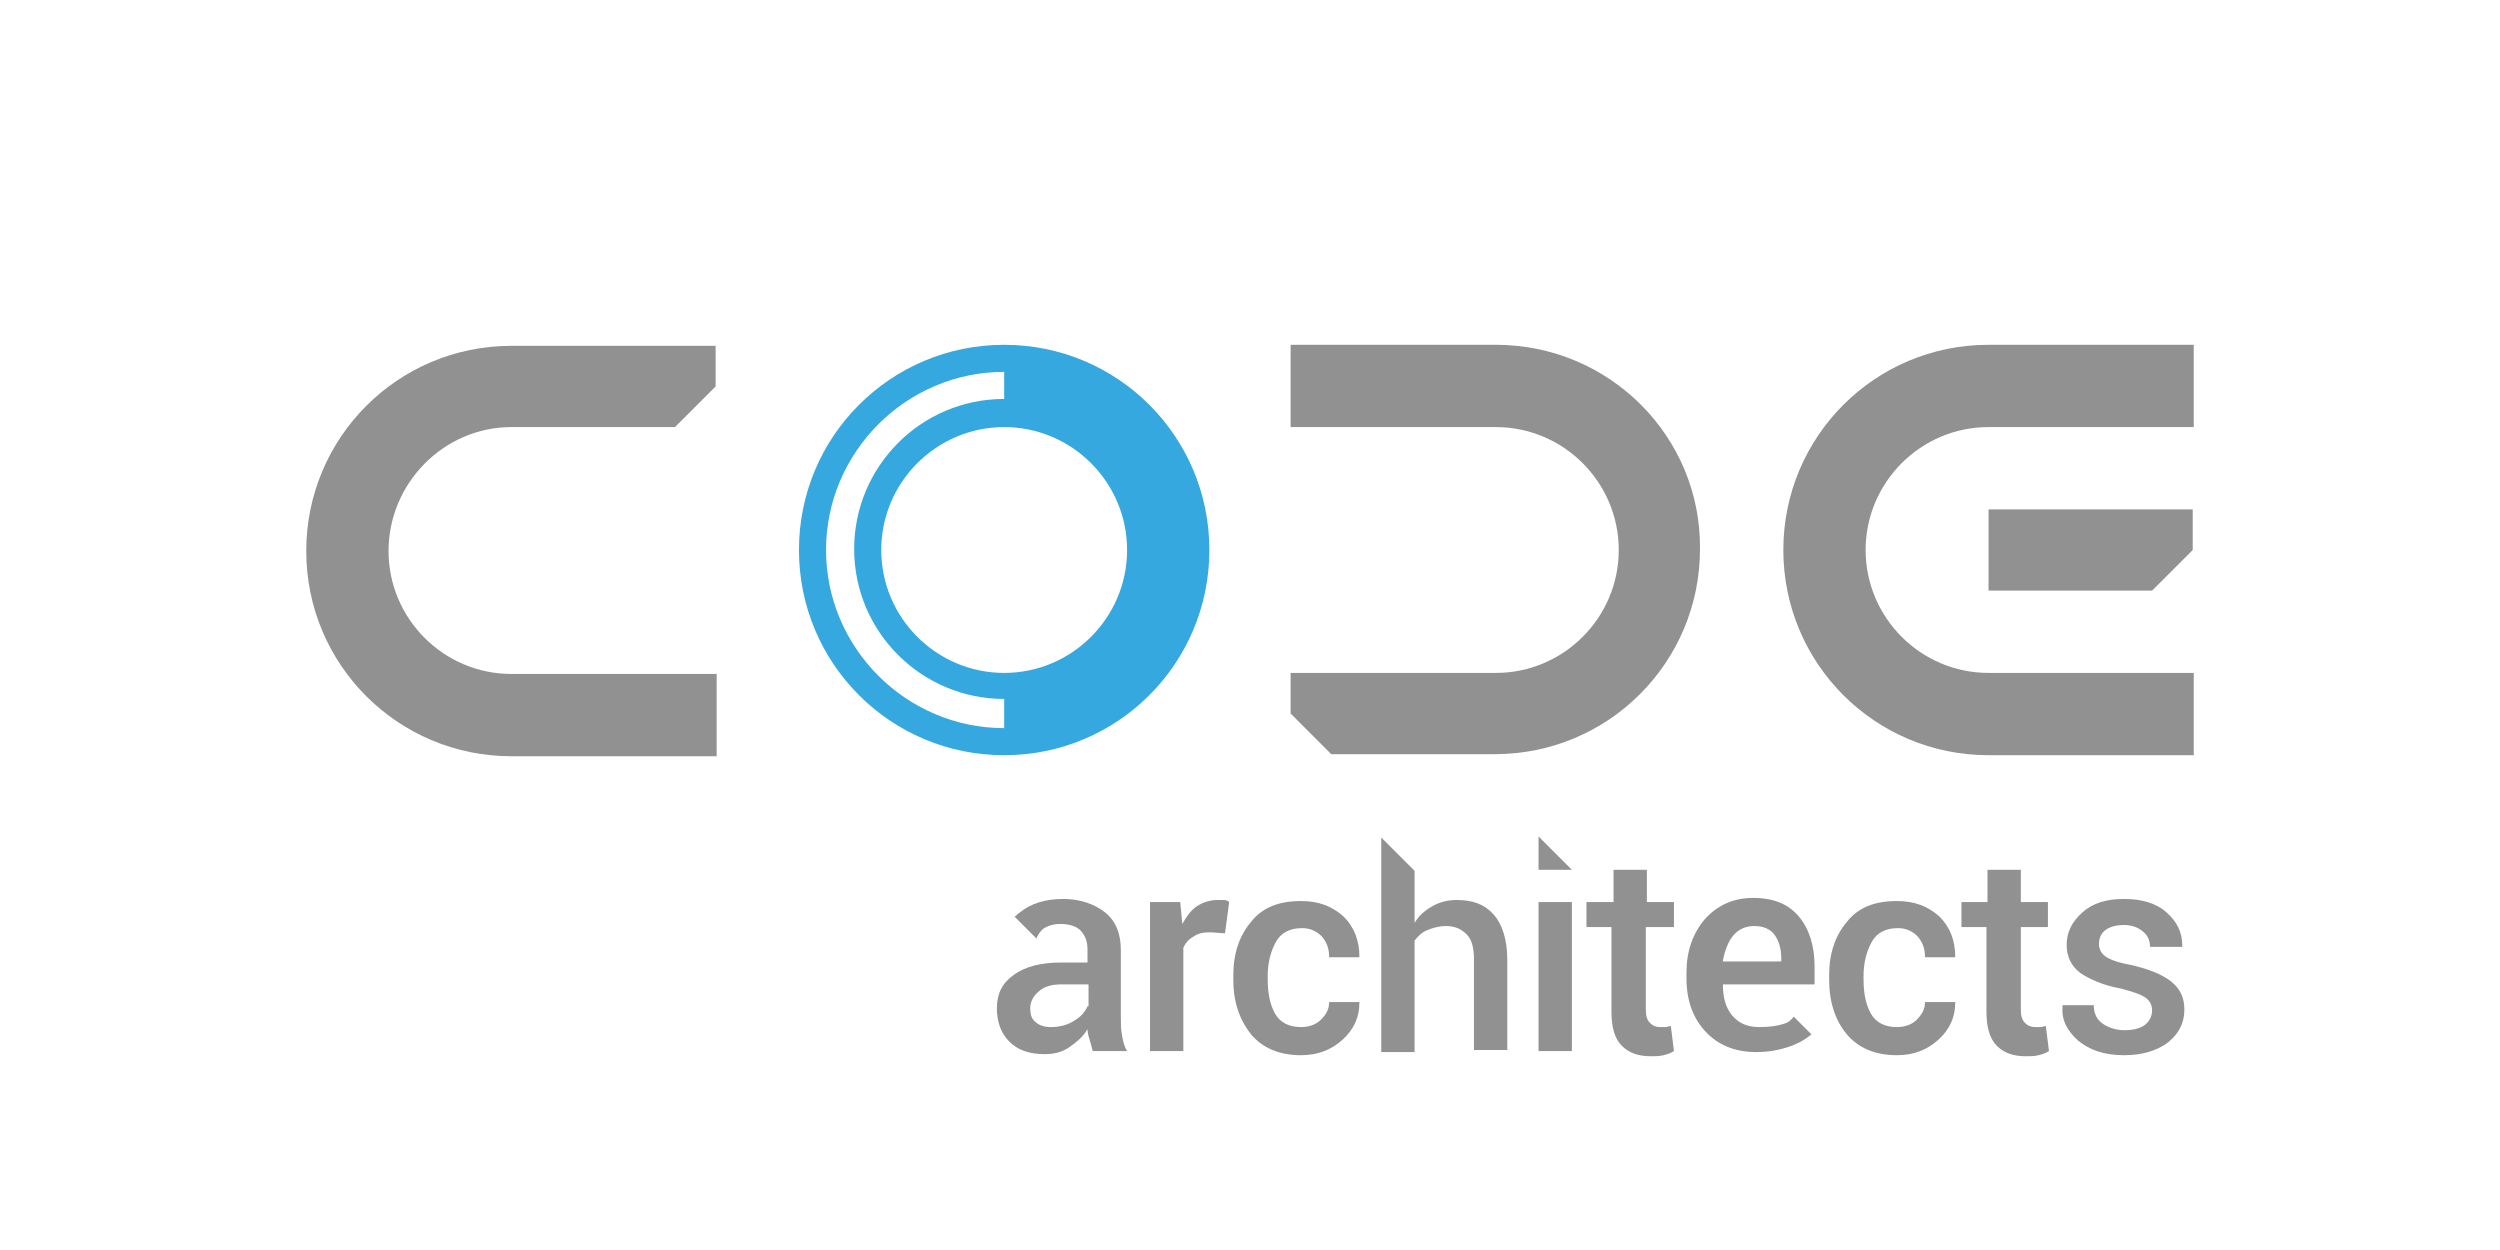
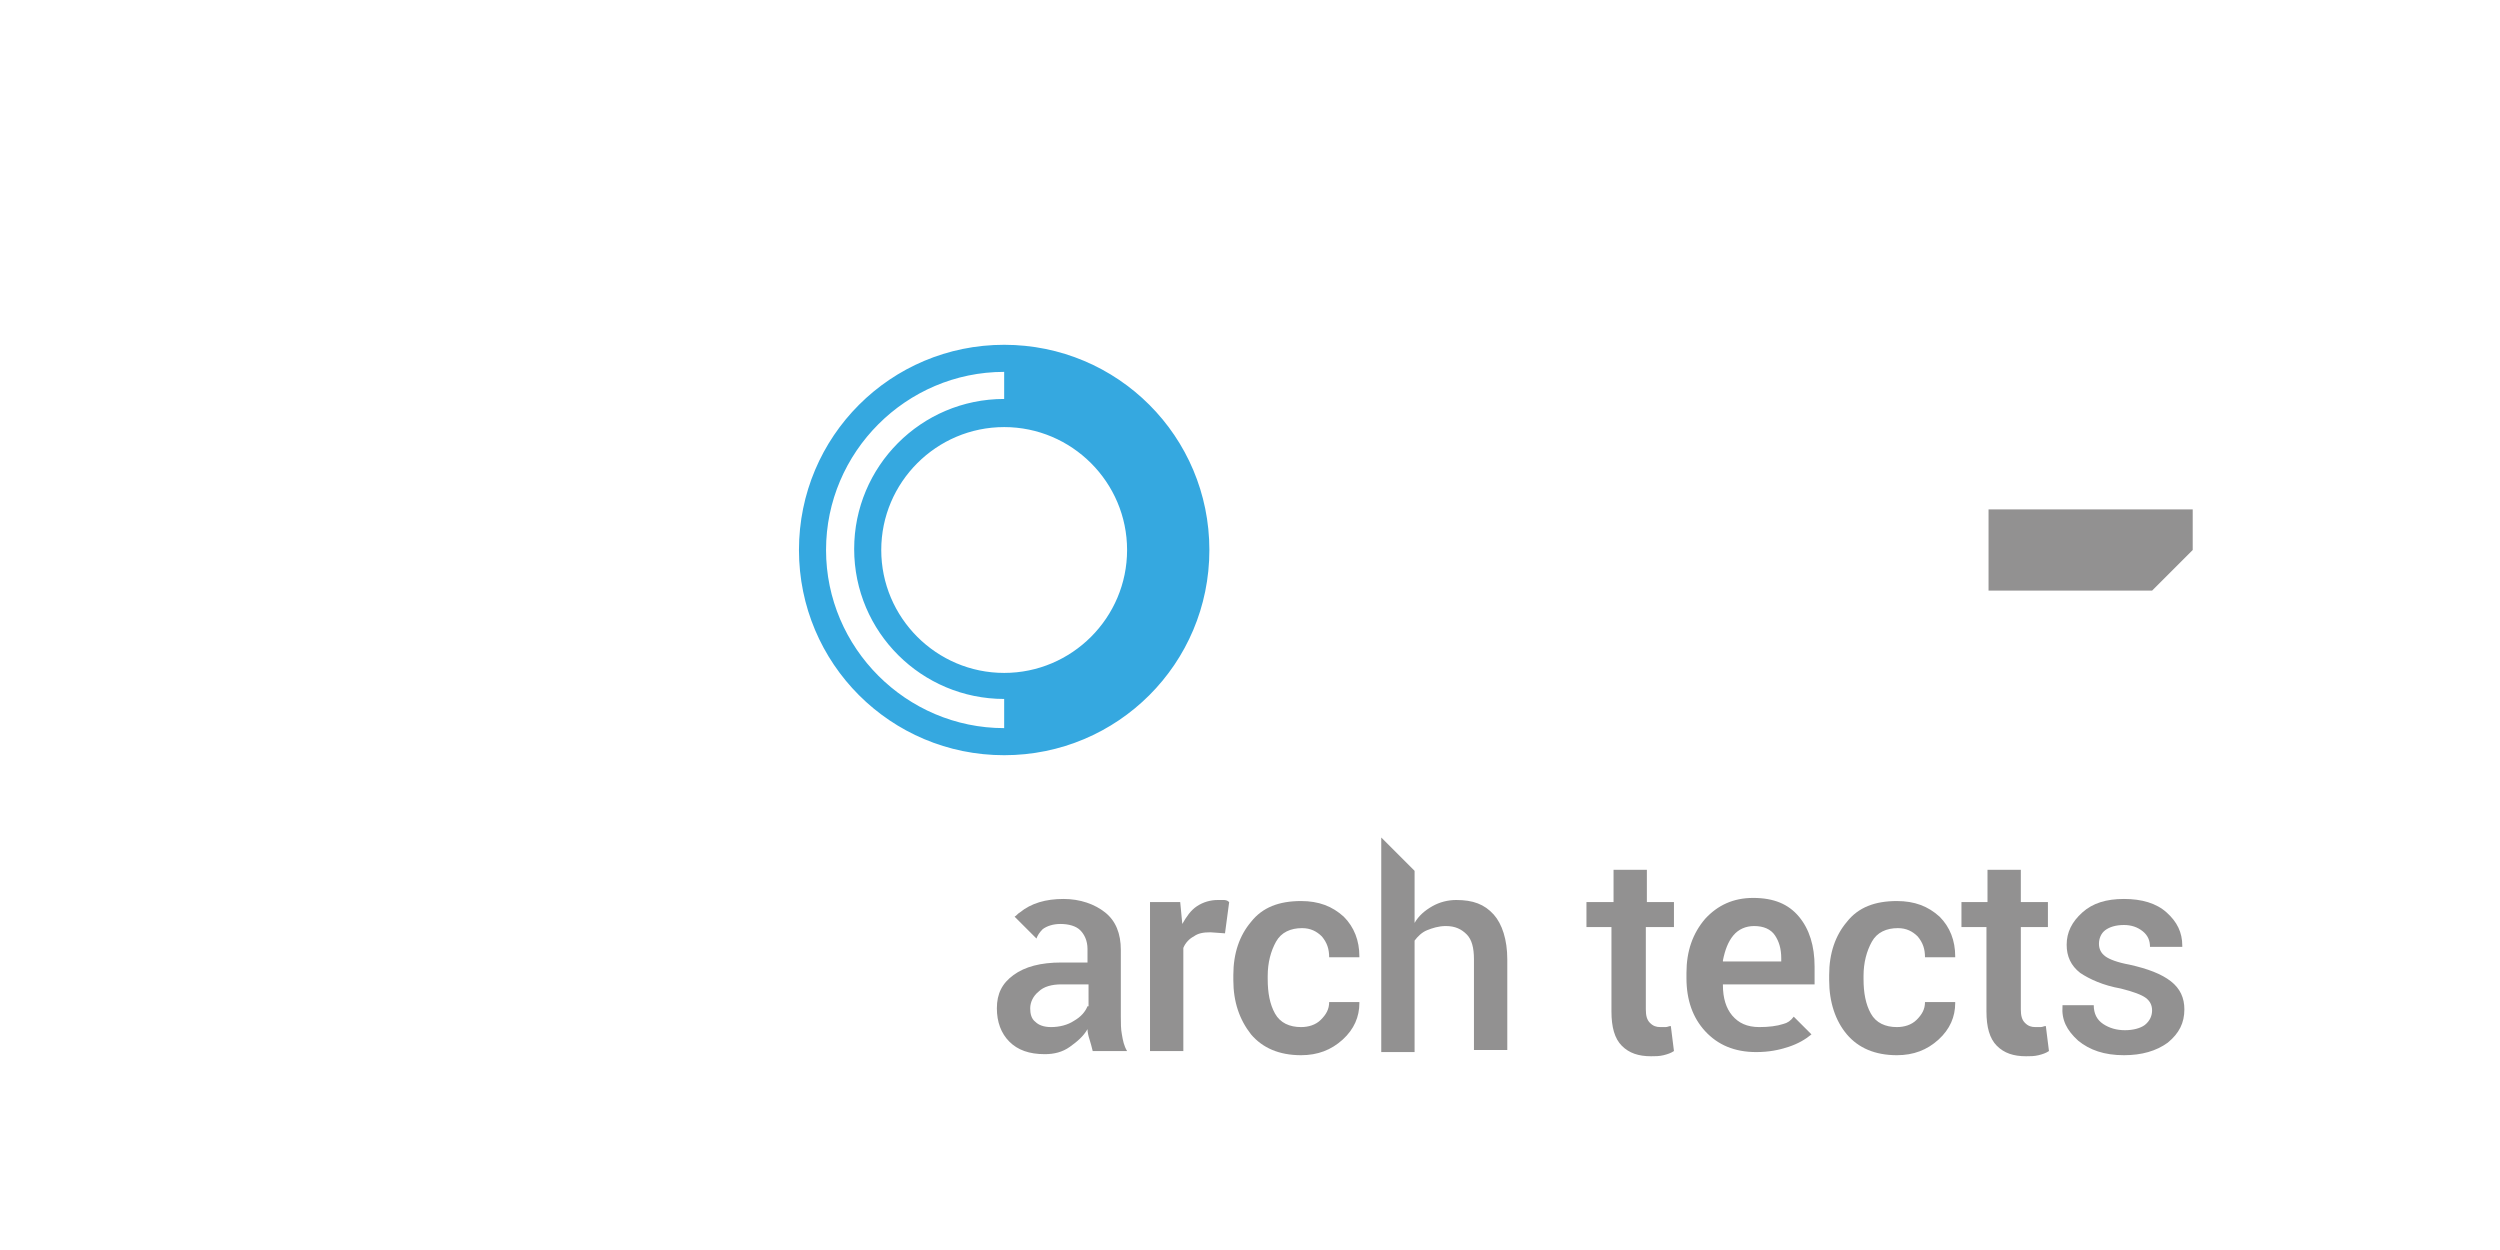
<svg xmlns="http://www.w3.org/2000/svg" version="1.1" id="Layer_1" x="0px" y="0px" viewBox="0 0 240 120" style="enable-background:new 0 0 240 120;" xml:space="preserve">
  <style type="text/css">
	.st0{fill:#35A8E0;}
	.st1{fill:#929191;}
</style>
  <g>
    <path class="st0" d="M96.4,33.1c-10.9,0-19.7,8.8-19.7,19.7c0,10.9,8.8,19.7,19.7,19.7c10.9,0,19.7-8.8,19.7-19.7   C116.1,41.9,107.3,33.1,96.4,33.1 M96.4,69.9c-9.4,0-17.1-7.7-17.1-17.1c0-9.4,7.7-17.1,17.1-17.1v2.6c-8,0-14.4,6.5-14.4,14.4   c0,8,6.5,14.4,14.4,14.4V69.9z M96.4,64.6c-6.5,0-11.8-5.3-11.8-11.8c0-6.5,5.3-11.8,11.8-11.8c6.5,0,11.8,5.3,11.8,11.8   C108.2,59.3,102.9,64.6,96.4,64.6" />
    <polygon class="st1" points="190.9,56.7 206.6,56.7 210.5,52.8 210.5,48.9 190.9,48.9  " />
-     <path class="st1" d="M49.1,41h15.7l3.9-3.9l0-3.9H49.1c-10.9,0-19.7,8.8-19.7,19.7c0,10.9,8.8,19.7,19.7,19.7h19.7v-7.9H49.1   c-6.5,0-11.8-5.3-11.8-11.8S42.6,41,49.1,41" />
-     <path class="st1" d="M143.6,33.1h-19.7V41h19.7c6.5,0,11.8,5.3,11.8,11.8c0,6.5-5.3,11.8-11.8,11.8h-19.7v3.9l3.9,3.9h15.7   c10.9,0,19.7-8.8,19.7-19.7C163.3,41.9,154.5,33.1,143.6,33.1" />
    <g>
      <path class="st1" d="M124.9,98.6c0.7,0,1.4-0.2,1.9-0.7c0.5-0.5,0.8-1,0.8-1.7h2.9l0,0.1c0,1.3-0.5,2.5-1.6,3.5    c-1.1,1-2.4,1.5-4,1.5c-2.1,0-3.7-0.7-4.8-2c-1.1-1.4-1.7-3.1-1.7-5.2v-0.5c0-2.1,0.6-3.8,1.7-5.1c1.1-1.4,2.7-2,4.8-2    c1.7,0,3,0.5,4.1,1.5c1,1,1.5,2.3,1.5,3.8l0,0.1h-2.9c0-0.8-0.2-1.4-0.7-2c-0.5-0.5-1.1-0.8-1.9-0.8c-1.1,0-2,0.4-2.5,1.3    s-0.8,2-0.8,3.3V94c0,1.3,0.2,2.4,0.7,3.3C122.9,98.2,123.8,98.6,124.9,98.6z" />
-       <path class="st1" d="M150.9,83.5h-3.2v-3.2L150.9,83.5z M150.9,100.9h-3.2V86.6h3.2V100.9z" />
      <path class="st1" d="M152.5,86.6h2.4v-3.1h3.2v3.1h2.6V89H158v7.9c0,0.6,0.1,1,0.4,1.3c0.3,0.3,0.6,0.4,1,0.4c0.2,0,0.3,0,0.5,0    c0.2,0,0.3-0.1,0.5-0.1l0.3,2.4c-0.3,0.2-0.6,0.3-1,0.4c-0.4,0.1-0.8,0.1-1.2,0.1c-1.2,0-2.1-0.3-2.8-1s-1-1.8-1-3.3V89h-2.4V86.6    z" />
      <path class="st1" d="M182.1,98.6c0.7,0,1.4-0.2,1.9-0.7s0.8-1,0.8-1.7h2.9l0,0.1c0,1.3-0.5,2.5-1.6,3.5c-1.1,1-2.4,1.5-4,1.5    c-2.1,0-3.7-0.7-4.8-2s-1.7-3.1-1.7-5.2v-0.5c0-2.1,0.6-3.8,1.7-5.1c1.1-1.4,2.7-2,4.8-2c1.7,0,3,0.5,4.1,1.5c1,1,1.5,2.3,1.5,3.8    l0,0.1h-2.9c0-0.8-0.2-1.4-0.7-2c-0.5-0.5-1.1-0.8-1.9-0.8c-1.1,0-2,0.4-2.5,1.3c-0.5,0.9-0.8,2-0.8,3.3V94c0,1.3,0.2,2.4,0.7,3.3    C180.1,98.2,181,98.6,182.1,98.6z" />
      <path class="st1" d="M206.6,97c0-0.5-0.2-0.9-0.6-1.2c-0.4-0.3-1.2-0.6-2.4-0.9c-1.7-0.3-3-0.9-3.9-1.5c-0.9-0.7-1.3-1.6-1.3-2.7    c0-1.2,0.5-2.2,1.5-3.1c1-0.9,2.3-1.3,4-1.3c1.7,0,3.1,0.4,4.1,1.3c1,0.9,1.5,1.9,1.5,3.2l0,0.1h-3.1c0-0.6-0.2-1.1-0.7-1.5    c-0.5-0.4-1.1-0.6-1.8-0.6c-0.8,0-1.4,0.2-1.8,0.5s-0.6,0.8-0.6,1.3c0,0.5,0.2,0.9,0.6,1.2c0.4,0.3,1.2,0.6,2.3,0.8    c1.8,0.4,3.1,0.9,4,1.6c0.9,0.7,1.3,1.6,1.3,2.7c0,1.3-0.5,2.3-1.6,3.2c-1.1,0.8-2.5,1.2-4.2,1.2c-1.9,0-3.3-0.5-4.4-1.4    c-1.1-1-1.6-2-1.5-3.3l0-0.1h3c0,0.8,0.3,1.4,0.9,1.8c0.6,0.4,1.3,0.6,2.1,0.6c0.8,0,1.5-0.2,1.9-0.5    C206.4,98,206.6,97.5,206.6,97z" />
      <g>
        <path class="st1" d="M117.4,86.4c-0.2,0-0.3,0-0.5,0c-0.7,0-1.4,0.2-2,0.6c-0.6,0.4-1,1-1.4,1.7l-0.2-2.1h-2.9v14.3h3.2V91     c0.2-0.5,0.6-0.9,1-1.1c0.4-0.3,0.9-0.4,1.6-0.4l1.4,0.1l0.4-3C117.8,86.4,117.6,86.4,117.4,86.4z" />
-         <polygon class="st1" points="113.6,100.9 113.6,100.9 113.6,100.9    " />
      </g>
      <g>
        <path class="st1" d="M143.4,87.8c-0.9-1-2-1.4-3.6-1.4c-0.8,0-1.6,0.2-2.3,0.6c-0.7,0.4-1.3,0.9-1.7,1.6v-5l-3.2-3.2v20.6h3.2     V90.3c0.3-0.4,0.7-0.8,1.2-1c0.5-0.2,1.1-0.4,1.8-0.4c0.9,0,1.5,0.3,2,0.8s0.7,1.3,0.7,2.4v8.7h3.2v-8.7     C144.7,90.2,144.2,88.7,143.4,87.8z" />
      </g>
      <g>
        <path class="st1" d="M171.2,98.3c-0.6,0.2-1.4,0.3-2.3,0.3c-1.2,0-2-0.4-2.6-1.1c-0.6-0.7-0.9-1.7-0.9-2.9l0-0.1h8.8v-1.7     c0-2-0.5-3.6-1.5-4.8c-1-1.2-2.4-1.8-4.4-1.8c-1.9,0-3.4,0.7-4.6,2c-1.2,1.4-1.8,3.1-1.8,5.2v0.5c0,2.1,0.6,3.8,1.8,5.1     c1.2,1.3,2.8,2,4.9,2c1.2,0,2.2-0.2,3.1-0.5c0.9-0.3,1.6-0.7,2.2-1.2l-1.7-1.7C171.9,98,171.6,98.2,171.2,98.3z M166.4,89.8     c0.5-0.6,1.2-0.9,2-0.9c0.9,0,1.6,0.3,2,0.9c0.4,0.6,0.6,1.3,0.6,2.2v0.3h-5.6l0-0.1C165.6,91.2,165.9,90.4,166.4,89.8z" />
      </g>
      <g>
        <path class="st1" d="M107.7,99.3c-0.1-0.5-0.1-1.1-0.1-1.7v-6.4c0-1.6-0.5-2.8-1.5-3.6c-1-0.8-2.4-1.3-4-1.3     c-1.7,0-3.1,0.4-4.2,1.3c-0.2,0.1-0.3,0.3-0.5,0.4l2.1,2.1c0.1-0.3,0.3-0.6,0.6-0.9c0.4-0.3,1-0.5,1.7-0.5c0.8,0,1.5,0.2,1.9,0.6     c0.4,0.4,0.7,1,0.7,1.8v1.3h-2.5c-2,0-3.5,0.4-4.6,1.2c-1.1,0.8-1.6,1.8-1.6,3.2c0,1.3,0.4,2.4,1.2,3.2c0.8,0.8,1.9,1.2,3.4,1.2     c0.9,0,1.7-0.2,2.4-0.7c0.7-0.5,1.3-1,1.7-1.7c0,0.3,0.1,0.7,0.2,1c0.1,0.3,0.2,0.7,0.3,1.1h3.3     C107.9,100.4,107.8,99.9,107.7,99.3z M104.4,96.6c-0.2,0.5-0.6,1-1.3,1.4c-0.6,0.4-1.4,0.6-2.2,0.6c-0.7,0-1.2-0.2-1.5-0.5     c-0.4-0.3-0.5-0.8-0.5-1.3c0-0.6,0.3-1.2,0.8-1.6c0.5-0.5,1.3-0.7,2.2-0.7h2.6V96.6z" />
      </g>
      <path class="st1" d="M188.4,86.6h2.4v-3.1h3.2v3.1h2.6V89h-2.6v7.9c0,0.6,0.1,1,0.4,1.3c0.3,0.3,0.6,0.4,1,0.4c0.2,0,0.3,0,0.5,0    c0.2,0,0.3-0.1,0.5-0.1l0.3,2.4c-0.3,0.2-0.6,0.3-1,0.4c-0.4,0.1-0.8,0.1-1.2,0.1c-1.2,0-2.1-0.3-2.8-1s-1-1.8-1-3.3V89h-2.4V86.6    z" />
    </g>
-     <path class="st1" d="M190.9,33.1c-10.9,0-19.7,8.8-19.7,19.7c0,10.9,8.8,19.7,19.7,19.7h19.7v-7.9h-19.7c-6.5,0-11.8-5.3-11.8-11.8   c0-6.5,5.3-11.8,11.8-11.8h19.7v-7.9H190.9z" />
  </g>
</svg>